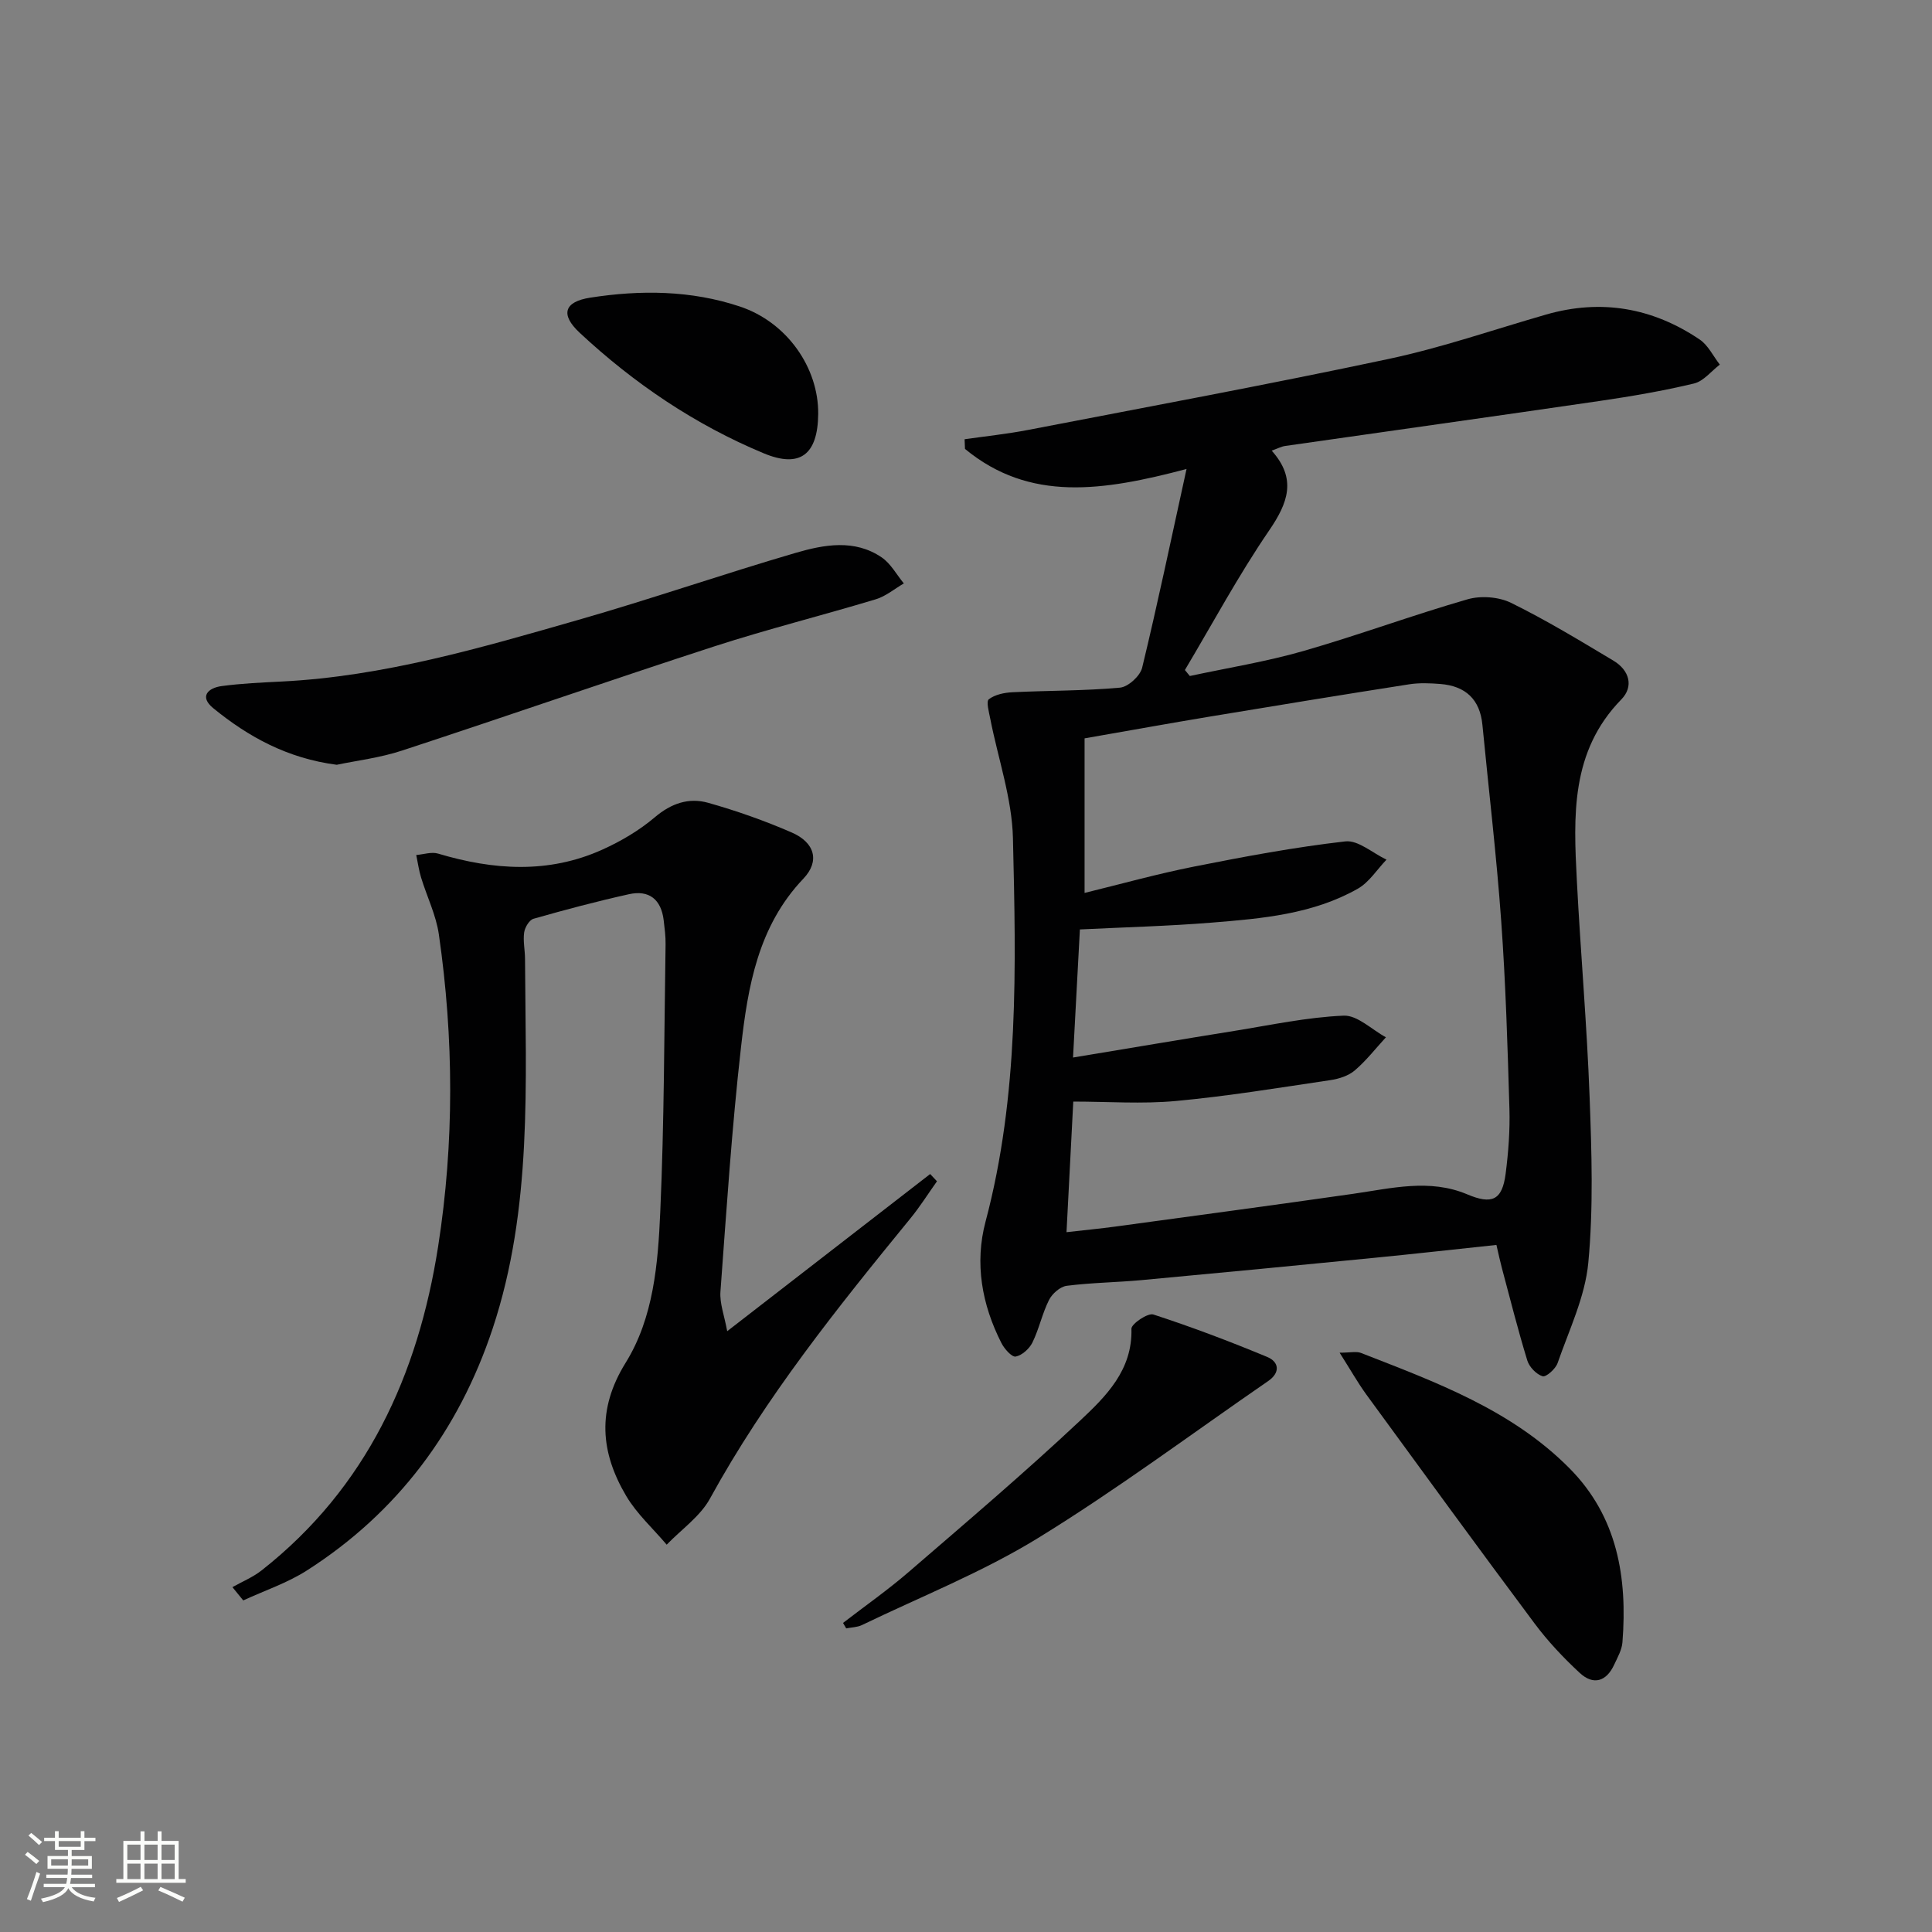
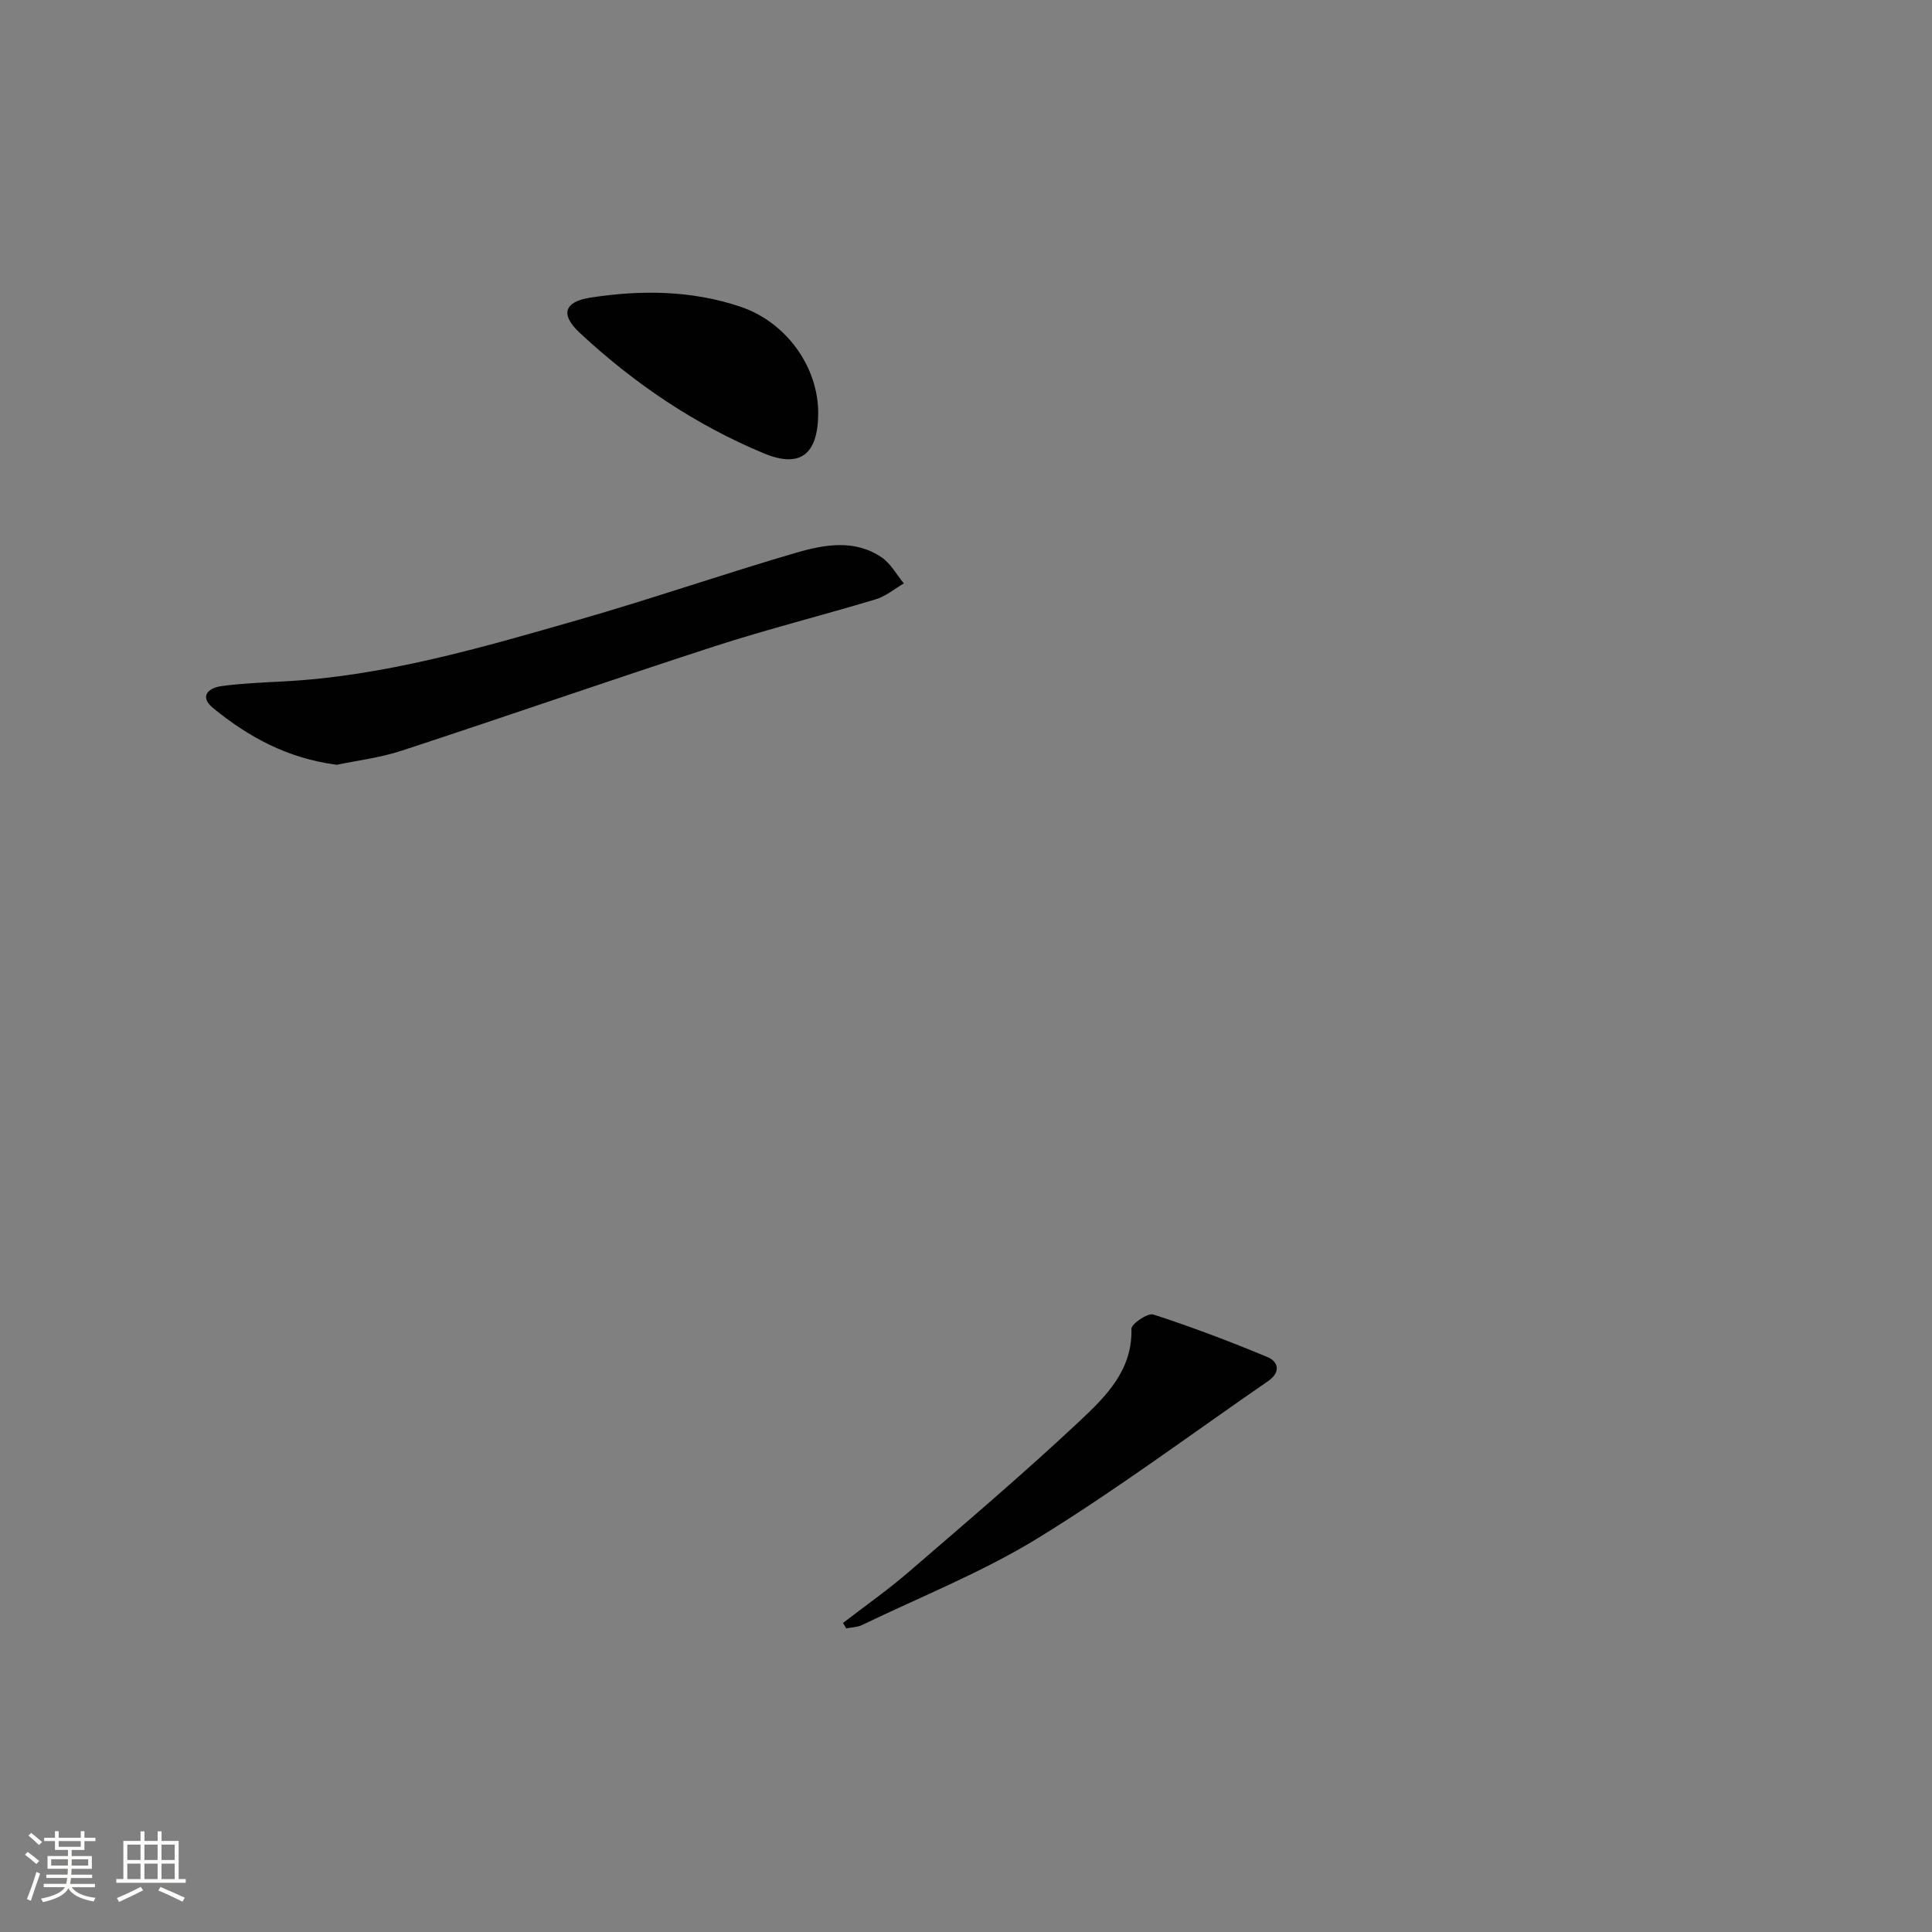
<svg xmlns="http://www.w3.org/2000/svg" enable-background="new 0 0 400 400" viewBox="0 0 400 400">
  <rect x="0" y="0" width="400" height="400" fill="#808080" stroke="none" />
  <path d="m5.17 384 .55-.58c.85.61 1.65 1.24 2.4 1.87l-.59.64c-.83-.73-1.62-1.38-2.36-1.93m1.22 9.53-.82-.34c.71-1.76 1.37-3.64 1.98-5.63.24.13.5.25.76.36-.6 1.67-1.24 3.54-1.92 5.61m-.5-13.5.57-.54c.56.44 1.31 1.06 2.26 1.87l-.64.64c-.68-.66-1.41-1.32-2.19-1.97m3.25.46h2.24v-1.36h.77v1.36h4.57v-1.36h.76v1.36h2.28v.69h-2.28v1.84h-2.64v1.26h4.18v2.64h-4.21c0 .45-.02.86-.05 1.21h4.32v.69h-4.38c-.04.34-.1.75-.19 1.22h5.15v.69h-4.82c.87 1.19 2.51 1.92 4.93 2.19-.17.31-.3.57-.37.76-2.77-.49-4.52-1.41-5.26-2.76-.56 1.26-2.3 2.23-5.24 2.9-.12-.24-.26-.48-.43-.72 2.73-.55 4.38-1.34 4.96-2.38h-4.38v-.69h4.65c.1-.38.17-.79.21-1.22h-4.32v-.69h4.4c.03-.34.05-.75.05-1.21h-4.2v-2.64h4.23v-1.26h-2.69v-1.84h-2.24zm1.46 4.46v1.29h3.45c.01-.4.02-.57.01-.53v-.32-.45h-3.46zm1.55-2.59h4.57v-1.19h-4.57zm6.11 2.59h-3.42v.77c-.01.19-.01.37-.02.53h3.44z" fill="#fbfcfa" />
  <path d="m32.63 379.16h.82v1.98h3.54v7.89h1.46v.78h-14.37v-.78h1.46v-7.89h3.55v-1.98h.82v1.98h2.73v-1.98zm-3.49 11.48.5.73c-1.61.82-3.28 1.63-5 2.41-.13-.27-.28-.55-.44-.82 1.75-.72 3.4-1.49 4.94-2.32m-2.78-5.55h2.73v-3.18h-2.73zm0 3.95h2.73v-3.2h-2.73zm3.54-3.95h2.73v-3.18h-2.73zm0 3.95h2.73v-3.2h-2.73zm7.89 4.68c-1.84-.92-3.51-1.7-5.02-2.32l.45-.73c1.89.8 3.57 1.55 5.04 2.23zm-1.62-11.81h-2.73v3.18h2.73zm-2.73 7.13h2.73v-3.2h-2.73z" fill="#fbfcfa" />
  <g fill="#010102">
-     <path d="m245.66 97.1c-17.29 4.56-32.47 6.91-45.87-4.16-.03-.67-.06-1.33-.08-2 4.39-.63 8.82-1.09 13.17-1.93 24.9-4.81 49.85-9.42 74.65-14.7 11-2.34 21.71-6.06 32.55-9.18 11.43-3.29 22.07-1.42 31.83 5.17 1.75 1.19 2.79 3.43 4.16 5.19-1.77 1.35-3.37 3.44-5.35 3.91-6.44 1.54-13 2.66-19.56 3.62-21.68 3.17-43.38 6.2-65.07 9.31-.8.11-1.55.53-2.8.97 5.23 5.84 3.39 10.8-.53 16.53-6.34 9.27-11.68 19.22-17.44 28.89.34.41.68.82 1.02 1.24 7.84-1.69 15.8-2.96 23.49-5.17 11.42-3.28 22.59-7.42 34.01-10.71 2.74-.79 6.44-.52 8.98.72 7.29 3.58 14.27 7.82 21.25 12 3.25 1.95 4.25 5.31 1.6 8.02-10.52 10.77-9.89 24.14-9.2 37.5.77 14.94 2.09 29.85 2.64 44.8.43 11.44.8 22.98-.27 34.33-.67 7.07-3.98 13.91-6.36 20.77-.42 1.2-2.38 2.94-3.1 2.72-1.3-.4-2.76-1.92-3.17-3.27-1.94-6.33-3.56-12.77-5.27-19.17-.38-1.42-.68-2.86-1.12-4.75-8.62.91-17.01 1.86-25.41 2.68-16.04 1.58-32.09 3.13-48.14 4.61-5.13.47-10.31.52-15.41 1.17-1.36.17-3.02 1.63-3.67 2.93-1.41 2.8-2.05 5.98-3.43 8.8-.63 1.29-2.15 2.67-3.47 2.92-.81.15-2.35-1.6-2.96-2.8-4.05-7.97-5.58-16.49-3.28-25.15 6.94-26.12 6.3-52.78 5.67-79.37-.2-8.28-3.09-16.5-4.7-24.75-.27-1.37-.88-3.57-.29-4.02 1.28-.97 3.21-1.37 4.9-1.45 7.42-.36 14.87-.28 22.25-.95 1.69-.15 4.18-2.42 4.59-4.13 3.19-13.16 5.96-26.43 9.19-41.14zm-21.11 87.77c7.33-1.79 14.95-3.92 22.69-5.46 10.38-2.06 20.8-4.01 31.3-5.21 2.66-.3 5.67 2.44 8.52 3.78-1.96 2.04-3.58 4.67-5.93 6.01-9.34 5.3-19.87 6.19-30.28 7.03-8.91.72-17.87.95-27.27 1.41-.46 8.61-.92 17.14-1.42 26.52 11.61-1.92 22.52-3.77 33.44-5.52 7.52-1.21 15.03-2.83 22.59-3.15 2.85-.12 5.83 2.9 8.75 4.48-2.13 2.32-4.08 4.84-6.46 6.87-1.31 1.12-3.29 1.74-5.05 2-10.64 1.58-21.28 3.33-31.98 4.32-6.99.65-14.1.12-21.24.12-.5 9.67-.94 18.07-1.4 27.04 3.92-.45 7.01-.74 10.09-1.16 16.44-2.24 32.88-4.44 49.3-6.79 7.88-1.13 15.78-3.17 23.56.11 5.09 2.15 7.26 1.29 7.97-4.29.57-4.44.91-8.95.78-13.42-.38-12.96-.77-25.93-1.7-38.85-.97-13.56-2.58-27.08-3.89-40.62-.51-5.33-3.53-8.07-8.72-8.48-2.14-.17-4.35-.26-6.46.07-13.76 2.15-27.51 4.4-41.25 6.68-8.44 1.4-16.86 2.93-25.94 4.51z" />
-     <path d="m48.12 328.6c2.03-1.15 4.25-2.05 6.06-3.48 21.75-17.11 32.38-40.48 36.53-67.05 3.35-21.46 3.26-43.09.15-64.62-.58-4.01-2.48-7.83-3.68-11.77-.46-1.51-.68-3.1-1-4.66 1.51-.12 3.16-.7 4.52-.29 11.45 3.42 22.85 4.21 34-.82 3.86-1.74 7.66-3.98 10.88-6.71 3.4-2.89 7.04-4.11 11.03-2.99 5.89 1.66 11.71 3.71 17.31 6.15 4.79 2.08 5.86 5.94 2.41 9.56-9.38 9.85-11.49 22.33-12.91 34.87-1.91 16.82-3.01 33.74-4.26 50.63-.18 2.42.8 4.92 1.4 8.19 14.65-11.35 28.34-21.94 42.02-32.54l1.41 1.5c-1.84 2.59-3.54 5.3-5.55 7.75-15.06 18.43-29.94 36.95-41.45 57.95-2.03 3.7-5.93 6.39-8.96 9.54-2.82-3.34-6.17-6.36-8.37-10.07-5.34-9.02-6.13-17.92-.13-27.59 5.79-9.33 6.7-20.5 7.17-31.25.82-18.44.81-36.93 1.1-55.39.03-1.66-.2-3.32-.39-4.97-.51-4.31-3.01-6.34-7.21-5.4-6.63 1.47-13.21 3.22-19.74 5.08-.88.25-1.79 1.79-1.94 2.84-.25 1.77.17 3.63.18 5.46.13 25.75 1.56 51.7-6.72 76.6-6.97 20.96-19.65 38.03-38.46 50.04-4.05 2.59-8.75 4.15-13.16 6.19-.74-.92-1.49-1.83-2.24-2.75z" />
    <path d="m69.72 158.34c-10.19-1.32-18.28-5.77-25.57-11.72-2.93-2.4-1.1-4.2 1.78-4.58 4.11-.55 8.28-.73 12.42-.94 21.09-1.06 41.19-6.97 61.28-12.73 15.13-4.33 30.02-9.5 45.12-13.91 5.87-1.71 12.17-2.88 17.79.94 1.88 1.28 3.08 3.56 4.59 5.39-1.92 1.12-3.72 2.65-5.79 3.28-11.1 3.35-22.37 6.17-33.4 9.74-21.62 7.02-43.08 14.5-64.68 21.58-4.53 1.5-9.36 2.07-13.54 2.95z" />
-     <path d="m277.35 280.06c2.24 0 3.47-.32 4.42.05 15.47 6.04 31.18 11.76 43.22 23.93 9.89 10 11.97 22.59 10.92 35.98-.12 1.57-1.01 3.12-1.7 4.61-1.62 3.53-4.32 4.34-7.13 1.74-3.39-3.14-6.61-6.56-9.37-10.26-11.73-15.72-23.28-31.57-34.85-47.42-1.8-2.49-3.32-5.2-5.51-8.63z" />
    <path d="m174.54 336.01c4.55-3.51 9.28-6.82 13.62-10.57 11.95-10.31 23.98-20.53 35.48-31.33 5.33-5.01 10.85-10.44 10.61-19-.03-1.01 3.39-3.33 4.53-2.96 7.97 2.59 15.83 5.57 23.58 8.79 2.45 1.02 2.77 3.23.19 5-15.84 10.91-31.29 22.45-47.66 32.51-11.49 7.06-24.23 12.11-36.43 18-.97.47-2.17.47-3.26.69-.21-.37-.44-.75-.66-1.13z" />
    <path d="m169.4 85.71c-.08 8.35-3.7 11.3-11.28 8.14-14.22-5.92-26.87-14.48-38.12-24.97-4.03-3.76-3.2-6.41 2.18-7.25 10.42-1.63 20.9-1.54 31 1.83 9.74 3.24 16.31 12.65 16.22 22.25z" />
  </g>
</svg>